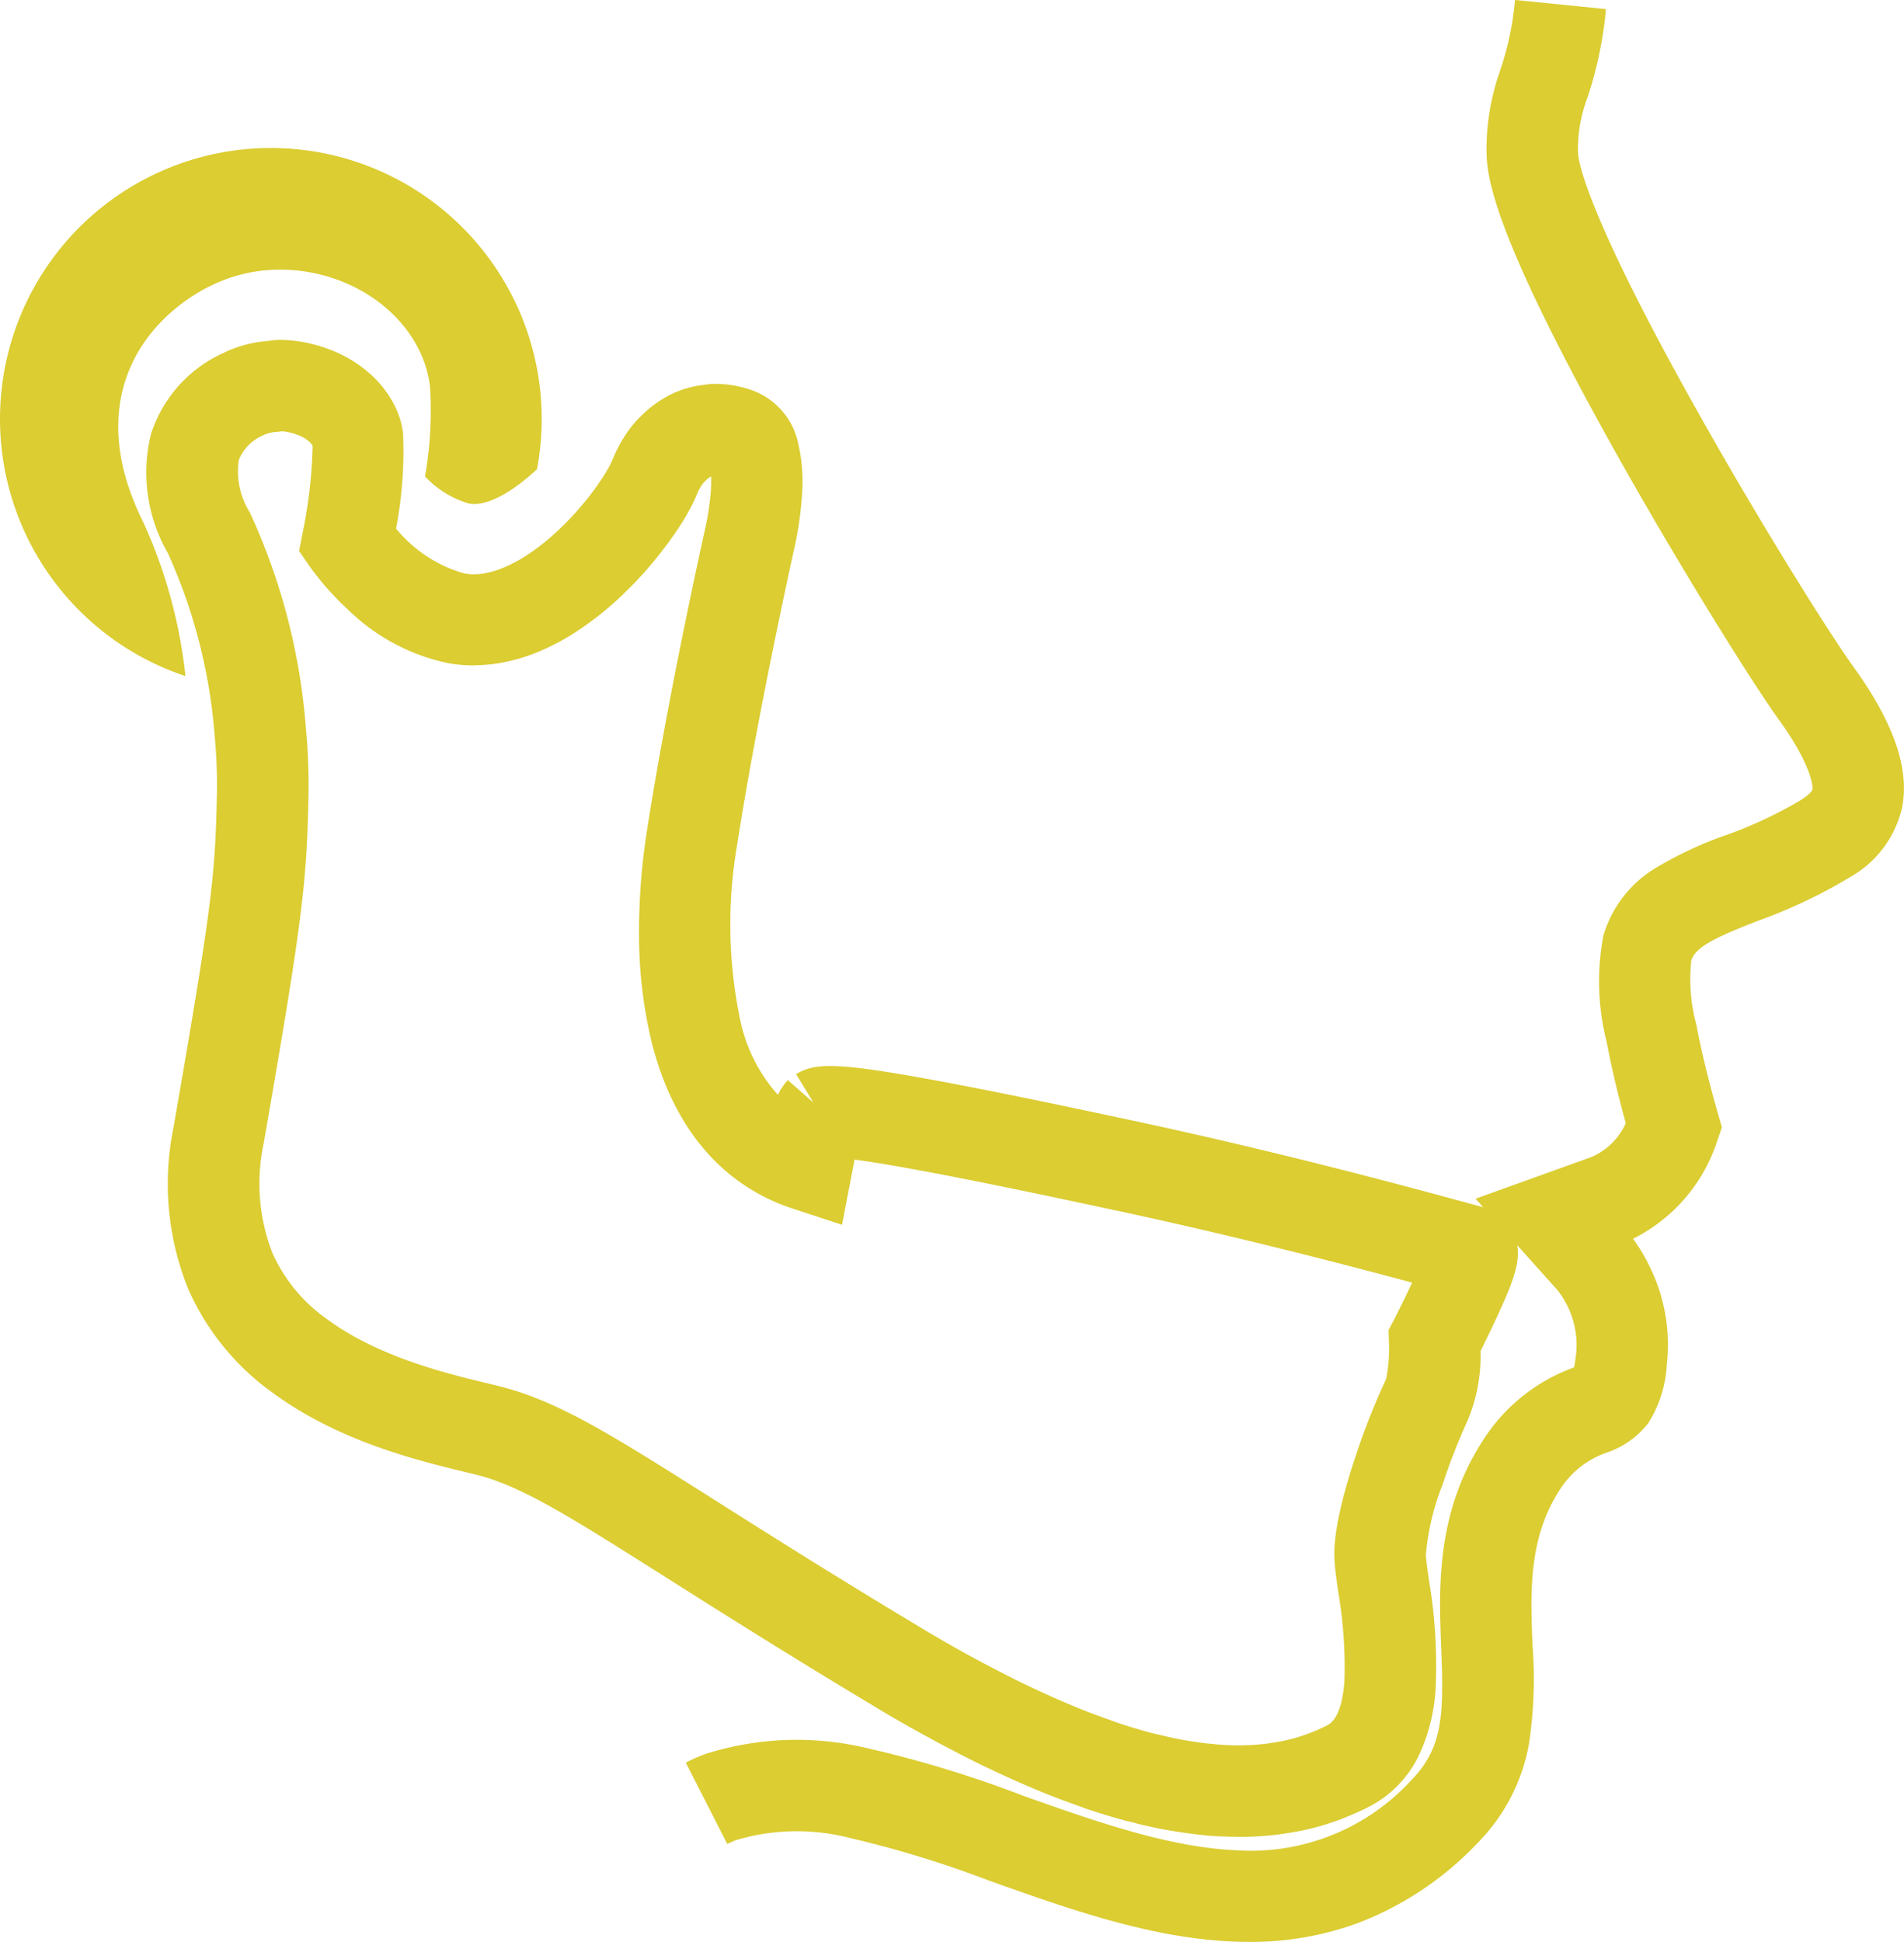
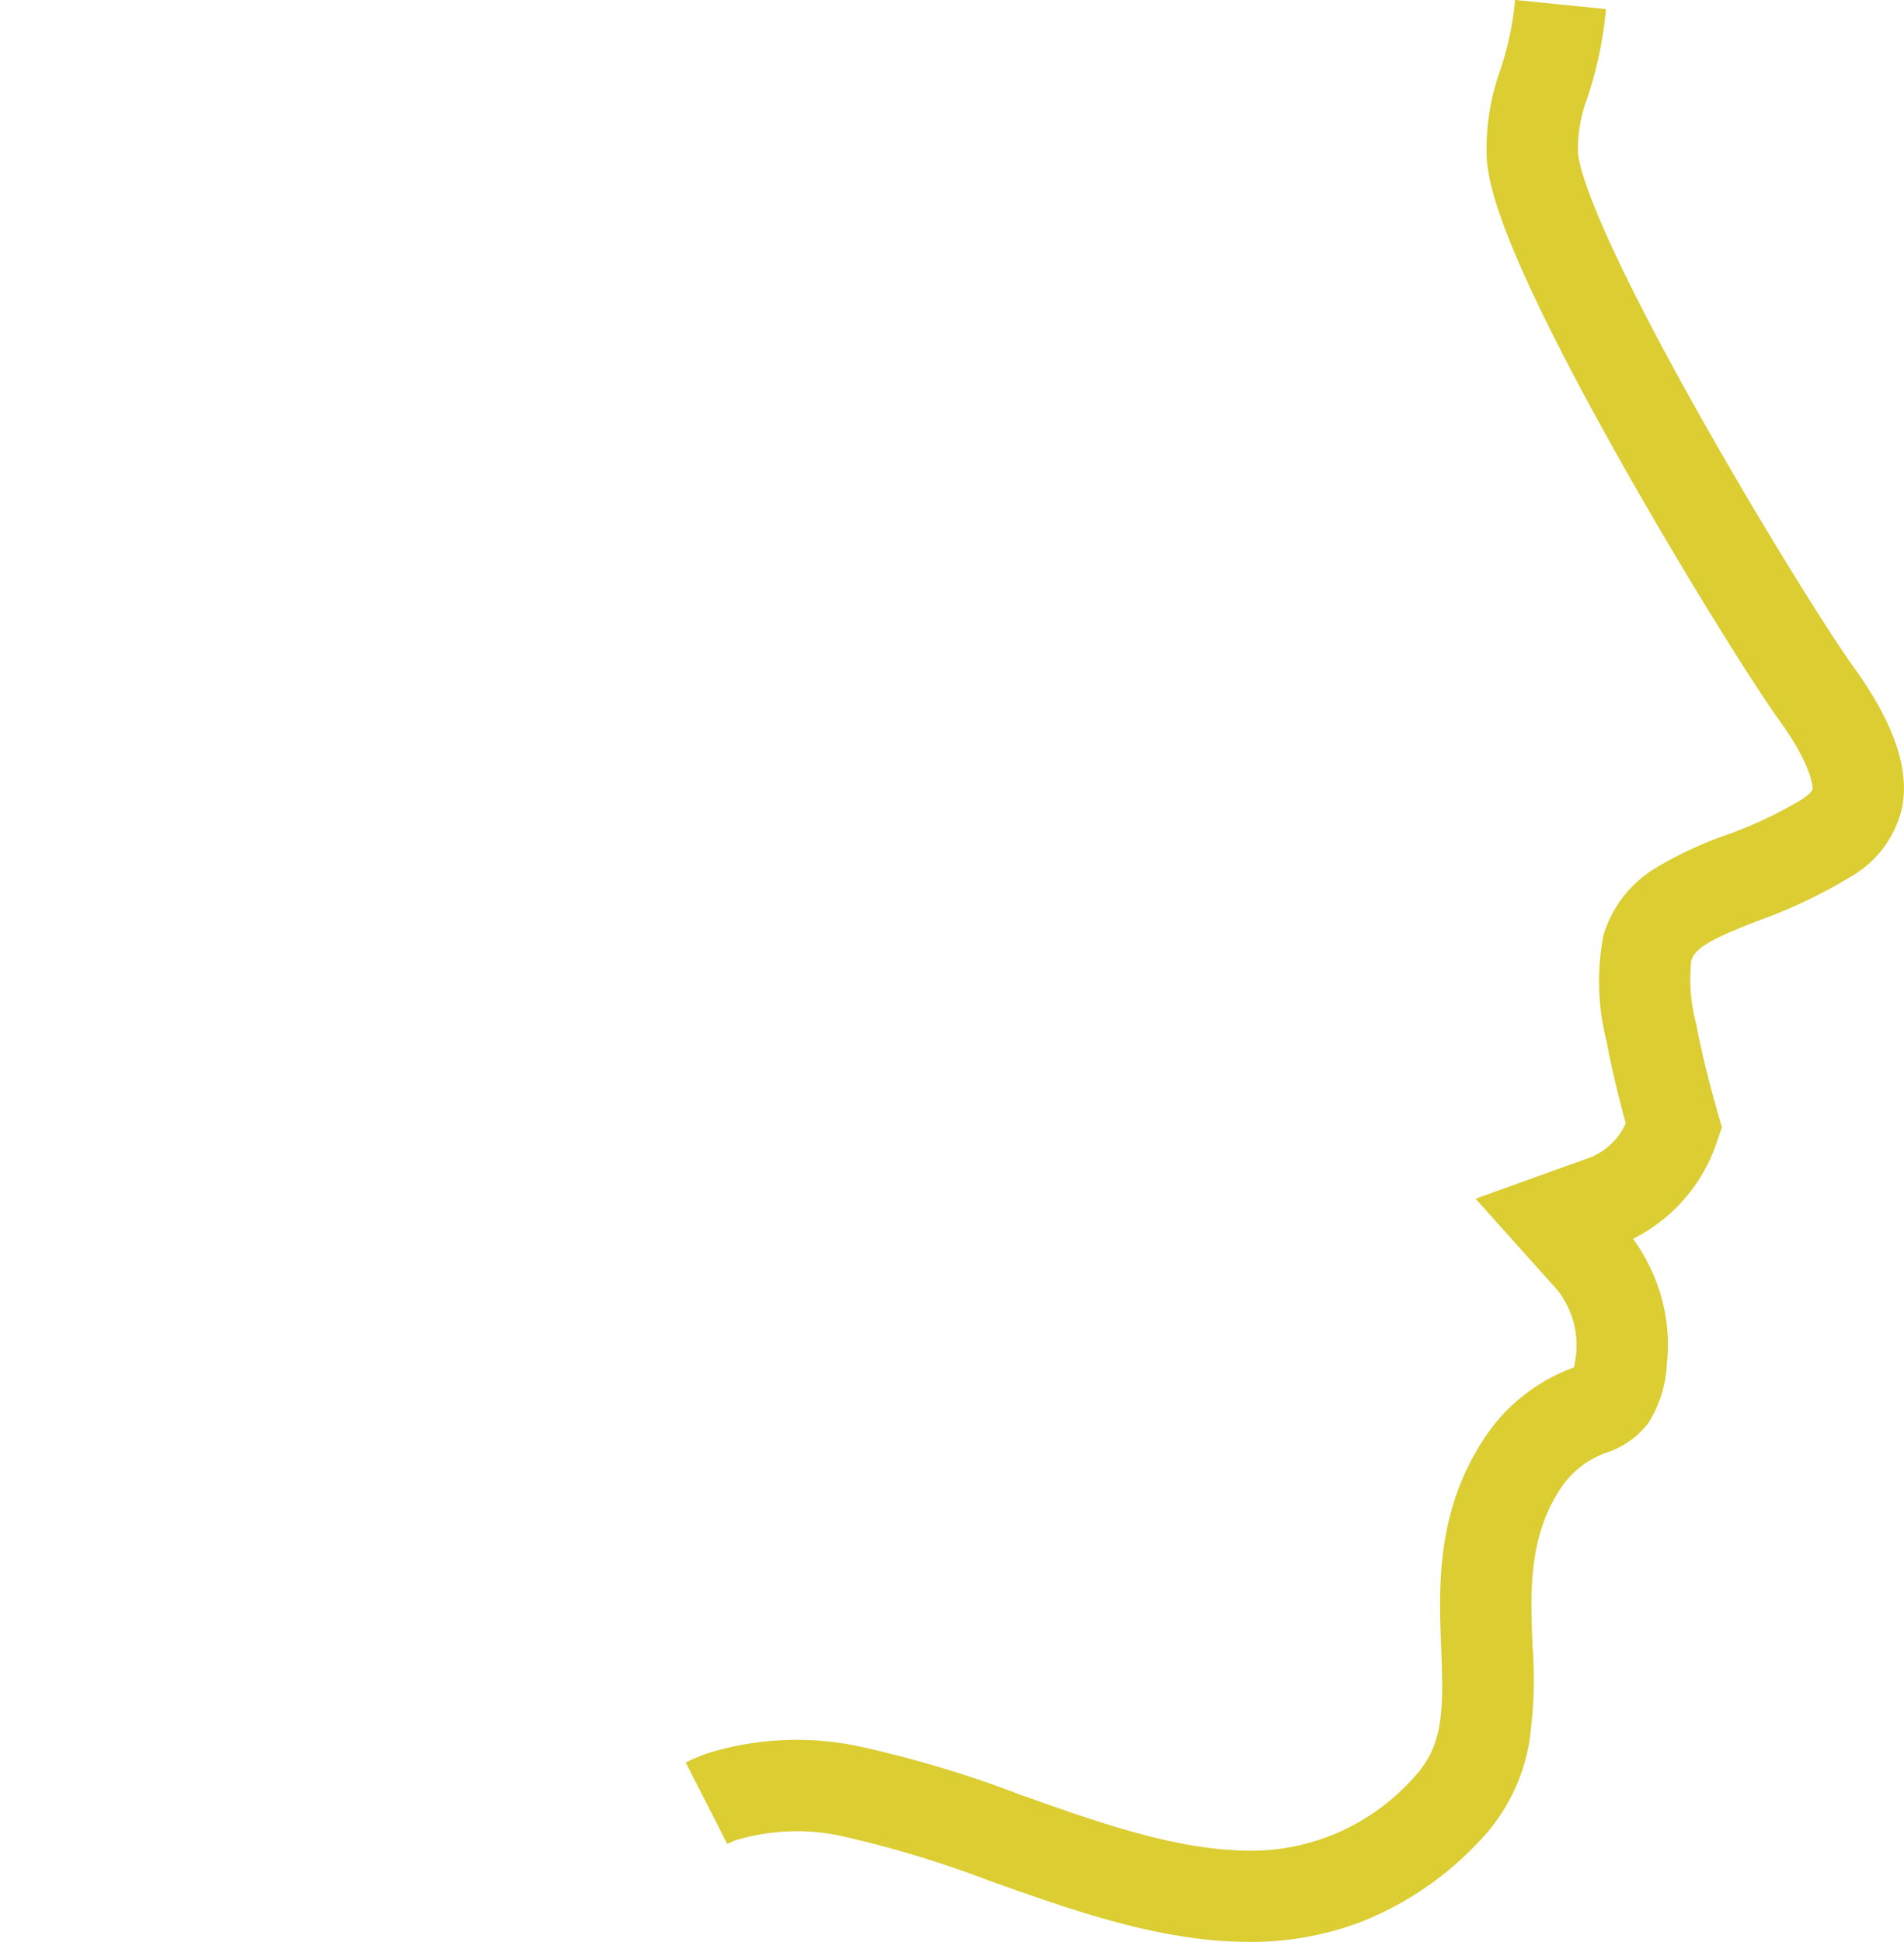
<svg xmlns="http://www.w3.org/2000/svg" width="104.208" height="106.244" viewBox="0 0 104.208 106.244">
  <g id="Gruppe_52" data-name="Gruppe 52" transform="translate(0 0.148)">
    <g id="Gruppe_54" data-name="Gruppe 54" transform="translate(0 0)">
      <path id="Pfad_195" data-name="Pfad 195" d="M49.188,106.047q-.484,0-.981-.023c-4.438-.206-8.84-1.768-13.1-3.279l-.006,0a58.955,58.955,0,0,0-7.792-2.393,11.6,11.6,0,0,0-6.122.108l-.01,0a4.031,4.031,0,0,0-.536.232l-2.271-4.454a9.023,9.023,0,0,1,1.21-.515,16.544,16.544,0,0,1,8.712-.276,62.446,62.446,0,0,1,8.484,2.584c3.917,1.39,7.963,2.826,11.659,3a11.918,11.918,0,0,0,9.7-3.892c1.7-1.761,1.715-3.646,1.582-7.1v-.014c-.137-3.388-.307-7.6,2.449-11.668a9.858,9.858,0,0,1,4.681-3.689l.012-.005.127-.054c.032-.154.073-.391.115-.746a4.859,4.859,0,0,0-1.036-3.49l-4.47-4.986L67.9,63.12a3.593,3.593,0,0,0,1.916-1.864c-.349-1.272-.755-2.89-1.049-4.469a13.321,13.321,0,0,1-.173-5.809,6.459,6.459,0,0,1,2.932-3.73,21.241,21.241,0,0,1,3.721-1.737l.012,0a23.6,23.6,0,0,0,4.145-1.939l0,0c.534-.343.625-.55.626-.552.054-.286-.17-1.542-1.838-3.845-1.316-1.818-5.224-8.018-8.849-14.476-2.009-3.579-3.625-6.685-4.8-9.231-2.044-4.423-2.317-6.226-2.344-7.2a12.777,12.777,0,0,1,.756-4.644l0-.007A16.538,16.538,0,0,0,63.756-.2L68.731.3a21.352,21.352,0,0,1-1,4.81l-.007.022a7.986,7.986,0,0,0-.524,3c.012.443.385,3.212,6.508,14.12,3.534,6.3,7.293,12.269,8.539,13.991,2.218,3.063,3.1,5.584,2.7,7.708a5.864,5.864,0,0,1-2.84,3.831,27.885,27.885,0,0,1-5.025,2.389l-.007,0c-2.137.839-3.45,1.4-3.673,2.187a9.459,9.459,0,0,0,.281,3.52c.328,1.761.821,3.609,1.176,4.848l.217.756-.255.744a9.133,9.133,0,0,1-4.606,5.352,10.124,10.124,0,0,1,.97,1.648,9.649,9.649,0,0,1,.877,5.228A6.594,6.594,0,0,1,71.05,77.66a4.771,4.771,0,0,1-2.228,1.6,4.975,4.975,0,0,0-2.519,1.9c-1.831,2.7-1.708,5.73-1.59,8.661v.021a23.964,23.964,0,0,1-.184,5.308,10.275,10.275,0,0,1-2.8,5.463,17.739,17.739,0,0,1-6.562,4.4A16.952,16.952,0,0,1,49.188,106.047Z" transform="translate(19.164 0.049)" fill="#DBCD32" />
-       <path id="Pfad_196" data-name="Pfad 196" d="M11.36,11.634a8.515,8.515,0,0,1,3.959-.971c4.165,0,7.774,2.8,8.214,6.381a20.75,20.75,0,0,1-.272,4.93,5.308,5.308,0,0,0,2.412,1.489,1.46,1.46,0,0,0,.262.024c1.031,0,2.313-.852,3.455-1.9A14.824,14.824,0,1,0,10.151,32.9a27.3,27.3,0,0,0-2.3-8.4c-3.213-6.422-.3-10.857,3.5-12.869" transform="translate(0 3.942)" fill="#DBCD32" />
-       <path id="Pfad_197" data-name="Pfad 197" d="M62.7,89.972c-.113,0-.218,0-.313-.005l-.151,0H62.2c-.385-.01-.741-.026-1.09-.051l-.025,0c-.213-.017-.421-.039-.622-.061l-.054-.006c-.379-.042-.782-.1-1.2-.164l-.157-.025c-.163-.025-.348-.054-.554-.095-.487-.093-.99-.2-1.5-.33L56.89,89.2c-.108-.024-.231-.052-.368-.087l-.019,0c-.673-.178-1.394-.395-2.141-.643l-.045-.015c-.131-.046-.267-.1-.4-.147l-.218-.08c-.614-.218-1.144-.417-1.665-.625-.195-.078-.382-.157-.562-.233l-.318-.134-.023-.01c-.513-.218-1.049-.458-1.641-.733-.28-.13-.614-.286-.964-.454l-.018-.009c-.554-.272-1.154-.579-1.836-.937l-.019-.01c-.116-.062-.23-.122-.345-.182-.177-.092-.359-.188-.555-.3-1.028-.557-1.988-1.1-2.935-1.673-4.865-2.916-8.532-5.237-11.479-7.1-5.338-3.378-8.017-5.073-10.5-5.68l-.5-.121C17.741,69.4,13.4,68.356,9.789,65.716a13.878,13.878,0,0,1-4.666-5.684A15.339,15.339,0,0,1,4.3,51.179c2.119-12.185,2.288-13.8,2.38-18.308a28.212,28.212,0,0,0-.121-3.095A29.684,29.684,0,0,0,4,19.749a8.836,8.836,0,0,1-.929-6.527A7.331,7.331,0,0,1,6.861,8.866l.007,0a6.76,6.76,0,0,1,2.624-.739H9.5a3.77,3.77,0,0,1,.623-.056,7.371,7.371,0,0,1,1.405.143c.157.03.29.064.388.089h0a7.339,7.339,0,0,1,.944.3l.021.008c.086.032.213.078.36.146a7.056,7.056,0,0,1,2.132,1.465c.108.109.191.207.241.266l.021.025a5.391,5.391,0,0,1,.595.835l.007.011a3.647,3.647,0,0,1,.2.371,4.569,4.569,0,0,1,.427,1.417,22.588,22.588,0,0,1-.38,5.247,7.466,7.466,0,0,0,3.732,2.454,2.881,2.881,0,0,0,.429.046q.071,0,.143,0h0a3.549,3.549,0,0,0,.534-.049c.14-.026.279-.058.414-.1l.06-.017.061-.014.024-.005a6.085,6.085,0,0,0,1-.422l.025-.013c.057-.028.113-.054.167-.08a9.762,9.762,0,0,0,1.037-.668l.182-.132.019-.014c.33-.252.671-.541,1.014-.859.058-.055.113-.108.17-.163l.011-.011c.313-.3.62-.62.911-.95l.161-.19c.291-.338.549-.662.768-.963l.012-.016.039-.056.043-.062c.227-.32.414-.6.554-.835l.046-.083a4.856,4.856,0,0,0,.287-.552l.006-.016A7.436,7.436,0,0,1,29.459,12.7l.027-.033a4.851,4.851,0,0,1,.385-.408l.048-.046a5.864,5.864,0,0,1,1.242-.961l0,0a5.074,5.074,0,0,1,.609-.312,5.511,5.511,0,0,1,1.6-.412,2.859,2.859,0,0,1,.489-.05,6,6,0,0,1,2.246.4,3.958,3.958,0,0,1,2.4,2.915,9.013,9.013,0,0,1,.2,2.681,18.947,18.947,0,0,1-.431,3.029c-.085.383-2.051,9.237-3.136,16.281a25.53,25.53,0,0,0,.186,9.517,8.86,8.86,0,0,0,2.056,4.072c.042-.085.08-.155.108-.206l.05-.091.058-.086a3.677,3.677,0,0,1,.32-.409l.011-.012,1.4,1.231-.948-1.558c.978-.595,2.1-.65,6.848.2,2.686.479,6.451,1.242,11.848,2.4,8.082,1.735,15.226,3.68,17.916,4.412.454.124.814.222.933.251a2.548,2.548,0,0,1,1.713,1.417c.558,1.209.141,2.359-.942,4.694-.316.681-.638,1.337-.859,1.781a9.075,9.075,0,0,1-.723,3.836,33.432,33.432,0,0,0-1.358,3.48,13.661,13.661,0,0,0-.911,3.847c.019.285.089.786.164,1.317a28.073,28.073,0,0,1,.372,5.992,9.946,9.946,0,0,1-.837,3.472A6.161,6.161,0,0,1,69.781,88.3c-.35.182-.741.362-1.231.564l-.185.075-.083.033-.076.03c-.518.192-.975.339-1.439.462-.078.021-.143.036-.187.046l-.046.011c-.446.109-.935.2-1.5.285l-.093.012-.1.014-.193.026h-.01a17.491,17.491,0,0,1-1.864.116Zm-.385-5.008.2,0c.08,0,.155,0,.2,0h.005a12.488,12.488,0,0,0,1.324-.081l.092-.013c.059-.008.129-.018.208-.028.377-.056.7-.117.974-.184.064-.017.118-.029.156-.038l.009,0c.294-.078.6-.174.944-.3l.1-.042.091-.036.011,0c.35-.145.614-.265.831-.378.64-.334.858-1.479.928-2.381a24.11,24.11,0,0,0-.338-4.91c-.092-.651-.171-1.213-.2-1.677s-.132-1.927,1.16-5.774a36.814,36.814,0,0,1,1.66-4.192,8.5,8.5,0,0,0,.155-2.03l-.022-.648.3-.574c.347-.678.694-1.391.991-2.028-3.333-.9-9.383-2.483-16.07-3.919-4.811-1.034-8.249-1.737-10.82-2.213-1.723-.319-2.868-.5-3.624-.6l-.151.783-.538,2.784L38.2,55.6c-3.866-1.267-6.534-4.4-7.717-9.073a24.922,24.922,0,0,1-.7-5.9,35.269,35.269,0,0,1,.419-5.61c1.13-7.336,3.117-16.249,3.2-16.625l.008-.033a14.712,14.712,0,0,0,.259-1.568,8.5,8.5,0,0,0,.057-1.251l-.044.025-.034.02a.966.966,0,0,0-.192.158l-.113.111-.025.024a2.386,2.386,0,0,0-.341.581,9.2,9.2,0,0,1-.585,1.177l-.077.137c-.215.363-.476.759-.8,1.211l-.022.031c-.037.053-.074.106-.114.16-.3.4-.634.831-1.008,1.266l-.19.223c-.387.44-.795.866-1.212,1.267-.075.073-.148.143-.225.216l-.013.012c-.473.44-.951.844-1.422,1.2l-.1.072-.134.1-.018.013a14.541,14.541,0,0,1-1.667,1.062l-.069.036c-.054.027-.108.052-.163.078l-.023.011a10.76,10.76,0,0,1-1.919.779c-.1.029-.181.049-.253.064-.252.067-.509.124-.767.171l-.048.008a8.682,8.682,0,0,1-1.172.115c-.078.007-.156.011-.235.011h-.1l-.036,0a7.926,7.926,0,0,1-1.289-.126A11.092,11.092,0,0,1,13.8,22.776a15.19,15.19,0,0,1-2.03-2.295l-.593-.862.2-1.027a26.2,26.2,0,0,0,.541-4.733l-.006-.011-.012-.021a.424.424,0,0,0-.044-.057l-.056-.066,0-.005a2.086,2.086,0,0,0-.6-.393l-.006,0-.026-.009-.108-.041a2.318,2.318,0,0,0-.314-.1l-.058-.015-.08-.02-.009,0a2.933,2.933,0,0,0-.36-.05c-.076.012-.176.025-.29.034h0a1.89,1.89,0,0,0-.739.184,2.47,2.47,0,0,0-1.335,1.356,4.248,4.248,0,0,0,.607,2.869,34.375,34.375,0,0,1,3.069,11.821,33.174,33.174,0,0,1,.14,3.643c-.1,4.763-.287,6.607-2.453,19.06a10.465,10.465,0,0,0,.485,6.006,8.836,8.836,0,0,0,3.03,3.637c2.8,2.049,6.536,2.949,8.766,3.486l.519.126c3.275.8,6.185,2.643,11.983,6.312,2.924,1.85,6.564,4.153,11.378,7.039.887.532,1.786,1.045,2.751,1.568l.012.006c.154.085.309.166.473.252.127.067.254.133.383.2.633.333,1.187.616,1.694.865.319.153.63.3.893.421.538.25,1.022.466,1.48.662l.343.144c.166.07.322.136.468.195.461.184.937.362,1.494.56l.016.006.248.091.32.117c.637.211,1.245.394,1.809.544.065.016.136.033.218.051l.172.039.037.009c.426.107.848.2,1.252.277l.027.005c.1.02.211.037.341.057l.194.03c.329.053.644.1.937.129l.04,0c.174.018.339.036.487.048C61.742,84.943,62.015,84.956,62.313,84.964Z" transform="translate(5.193 10.378)" fill="#DBCD32" />
    </g>
  </g>
</svg>